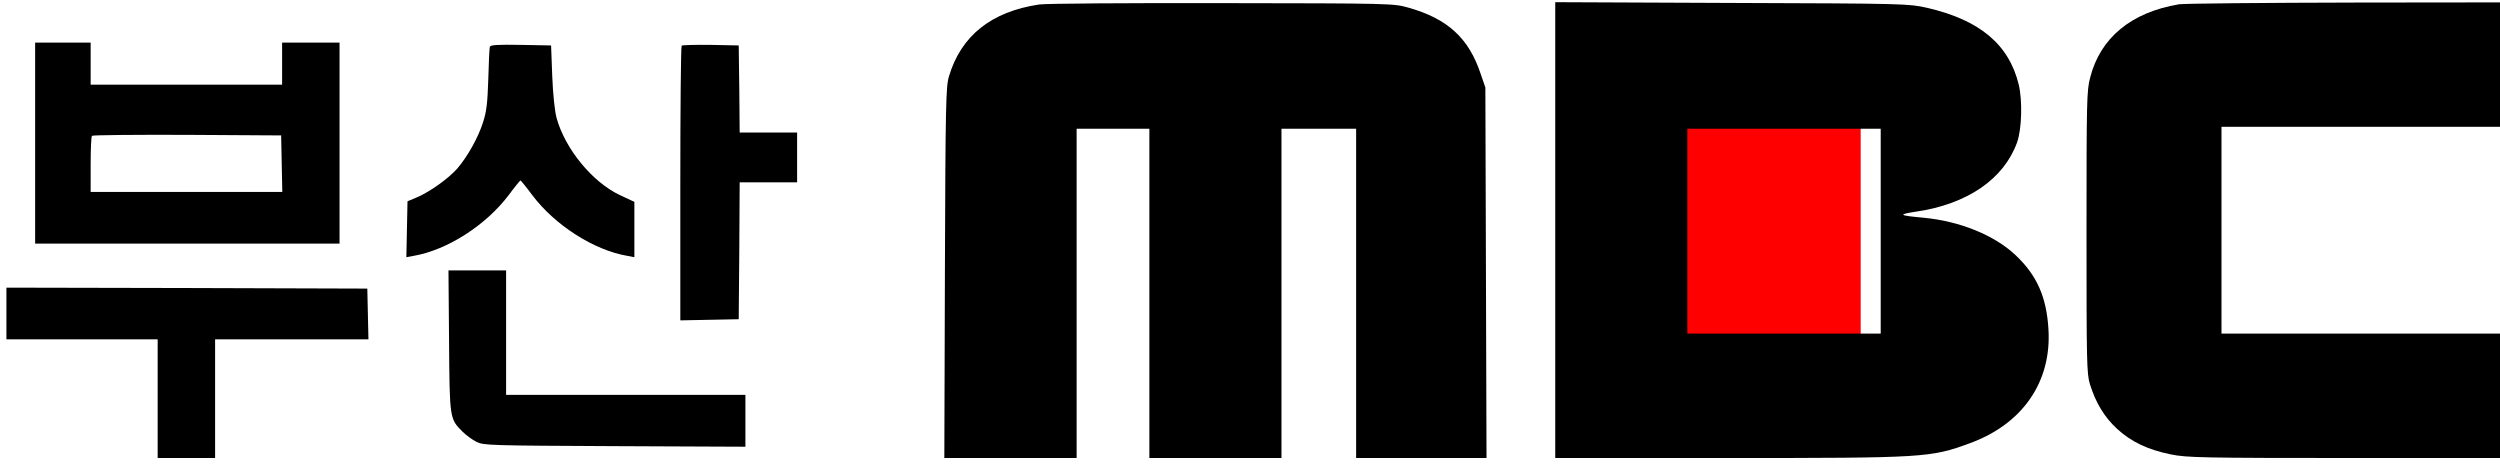
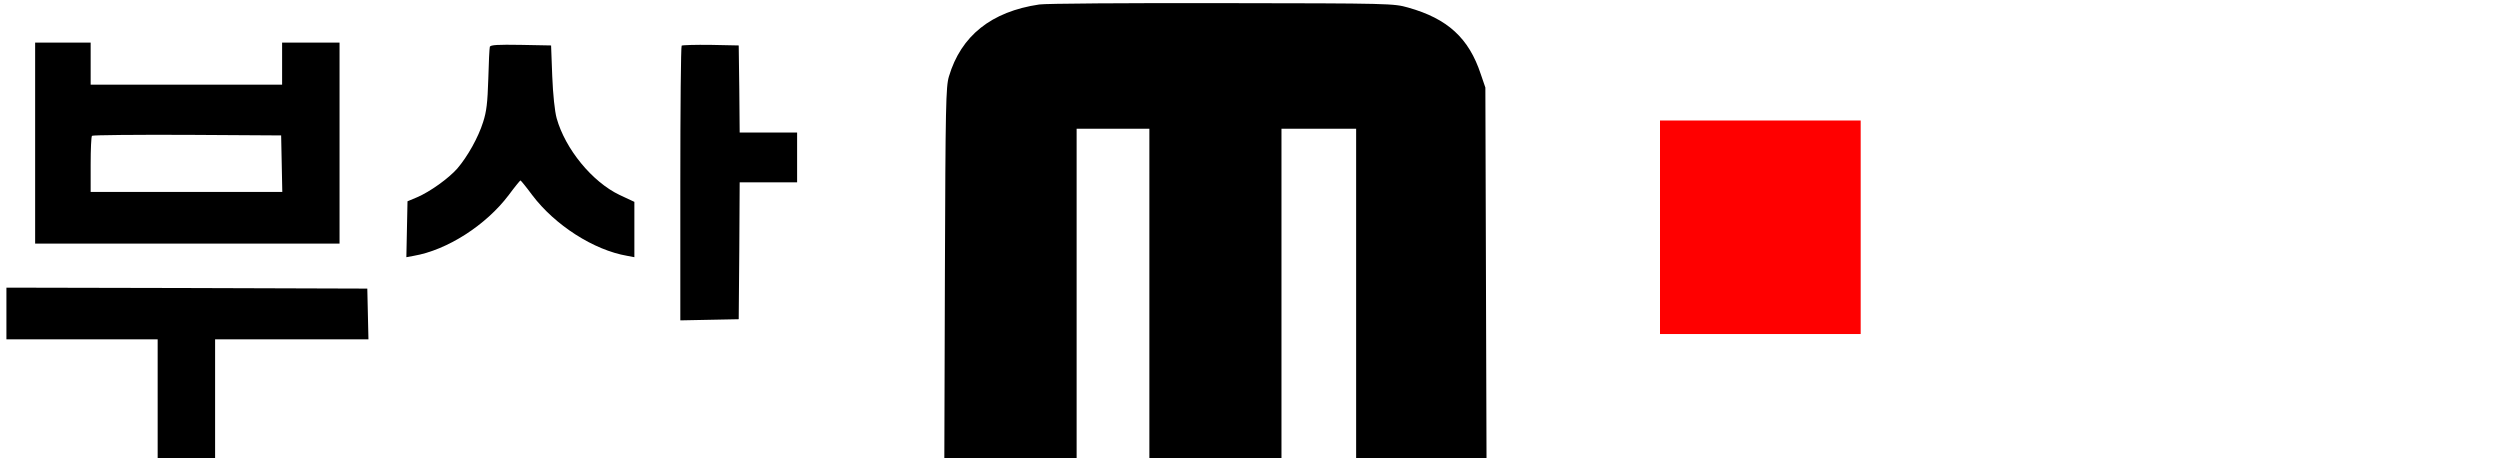
<svg xmlns="http://www.w3.org/2000/svg" xmlns:ns1="http://sodipodi.sourceforge.net/DTD/sodipodi-0.dtd" xmlns:ns2="http://www.inkscape.org/namespaces/inkscape" width="443.243" height="83.676" viewBox="0 0 443.982 83.676" version="1.1" id="svg13" ns1:docname="부산MBC 로고 (2005).svg" ns2:version="1.4 (86a8ad7, 2024-10-11)">
  <defs id="defs13" />
  <ns1:namedview id="namedview13" pagecolor="#ffffff" bordercolor="#000000" borderopacity="0.25" ns2:showpageshadow="2" ns2:pageopacity="0.0" ns2:pagecheckerboard="0" ns2:deskcolor="#d1d1d1" ns2:zoom="1.48" ns2:cx="386.82432" ns2:cy="32.094595" ns2:window-width="1920" ns2:window-height="1009" ns2:window-x="-8" ns2:window-y="-8" ns2:window-maximized="1" ns2:current-layer="svg13" />
  <g transform="matrix(0.004,0,0,-0.006,293.564,61.051)" fill="#000000" stroke="none" id="g2" style="fill:#ff0000">
    <path d="M 310,3460 V 300 H 4765 9220 V 3460 6620 H 4765 310 Z" id="path1" style="fill:#ff0000" />
  </g>
  <g transform="matrix(0.034,0,0,-0.034,-7.02,87.051)" fill="#000000" stroke="none" id="g8-5" style="fill:#000000">
    <path d="m 5635,2539 c -251,-37 -409,-164 -472,-376 -16,-53 -18,-149 -21,-1025 l -3,-968 h 346 345 v 860 860 h 190 190 V 1030 170 h 345 345 v 860 860 h 195 195 V 1030 170 h 341 340 l -3,967 -3,968 -24,70 c -62,188 -173,290 -380,348 -75,21 -87,22 -971,23 -492,1 -922,-2 -955,-7 z" id="path1-1" style="fill:#000000" />
-     <path d="M 8330,1360 V 170 h 901 c 1032,0 1059,2 1264,77 277,101 429,322 411,598 -10,167 -61,281 -173,386 -110,103 -289,176 -478,194 -132,12 -138,17 -40,32 267,39 458,170 527,361 25,69 29,218 9,302 -51,211 -205,339 -481,402 -93,21 -115,22 -1017,25 l -923,4 z m 1700,-5 V 820 h -505 -505 v 535 535 h 505 505 z" id="path2-7" style="fill:#000000" />
-     <path d="m 11588,2540 c -250,-42 -411,-175 -464,-383 -18,-67 -19,-124 -19,-807 0,-685 1,-739 18,-795 30,-96 75,-171 141,-232 74,-68 159,-109 281,-134 84,-17 152,-19 983,-19 h 892 v 325 325 h -805 -805 v 540 540 h 800 800 v 325 325 l -887,-1 c -489,-1 -909,-5 -935,-9 z" id="path3-1" style="fill:#000000" />
    <path d="m 390,1815 v -525 h 795 795 v 525 525 H 1830 1680 V 2230 2120 H 1180 680 v 110 110 H 535 390 Z m 1288,-107 3,-148 H 1180 680 v 143 c 0,79 3,147 7,150 3,4 227,6 497,5 l 491,-3 z" id="path4-1" style="fill:#000000" />
    <path d="m 2765,2318 c -2,-7 -6,-83 -8,-168 -4,-125 -9,-169 -27,-225 -25,-80 -81,-180 -135,-243 -45,-51 -142,-121 -210,-150 l -50,-21 -3,-146 -3,-146 38,7 c 175,30 378,160 497,318 31,42 59,76 61,76 2,0 30,-34 61,-76 119,-158 322,-288 497,-318 l 37,-7 v 144 145 l -77,36 c -143,68 -284,240 -329,401 -10,37 -19,121 -23,220 l -6,160 -158,3 c -121,2 -158,0 -162,-10 z" id="path5-5" style="fill:#000000" />
    <path d="m 3767,2324 c -4,-4 -7,-328 -7,-721 V 889 l 153,3 152,3 3,358 2,357 h 150 150 v 130 130 h -150 -150 l -2,228 -3,227 -146,3 c -80,1 -148,-1 -152,-4 z" id="path6-2" style="fill:#000000" />
-     <path d="m 2552,783 c 3,-408 3,-408 70,-475 19,-19 52,-43 74,-54 37,-18 70,-19 722,-22 l 682,-3 v 136 135 h -625 -625 v 325 325 h -151 -150 z" id="path7-7" style="fill:#000000" />
    <path d="M 240,925 V 790 h 395 395 V 480 170 h 150 150 v 310 310 h 400 401 l -3,133 -3,132 -942,3 -943,2 z" id="path8-6" style="fill:#000000" />
  </g>
</svg>